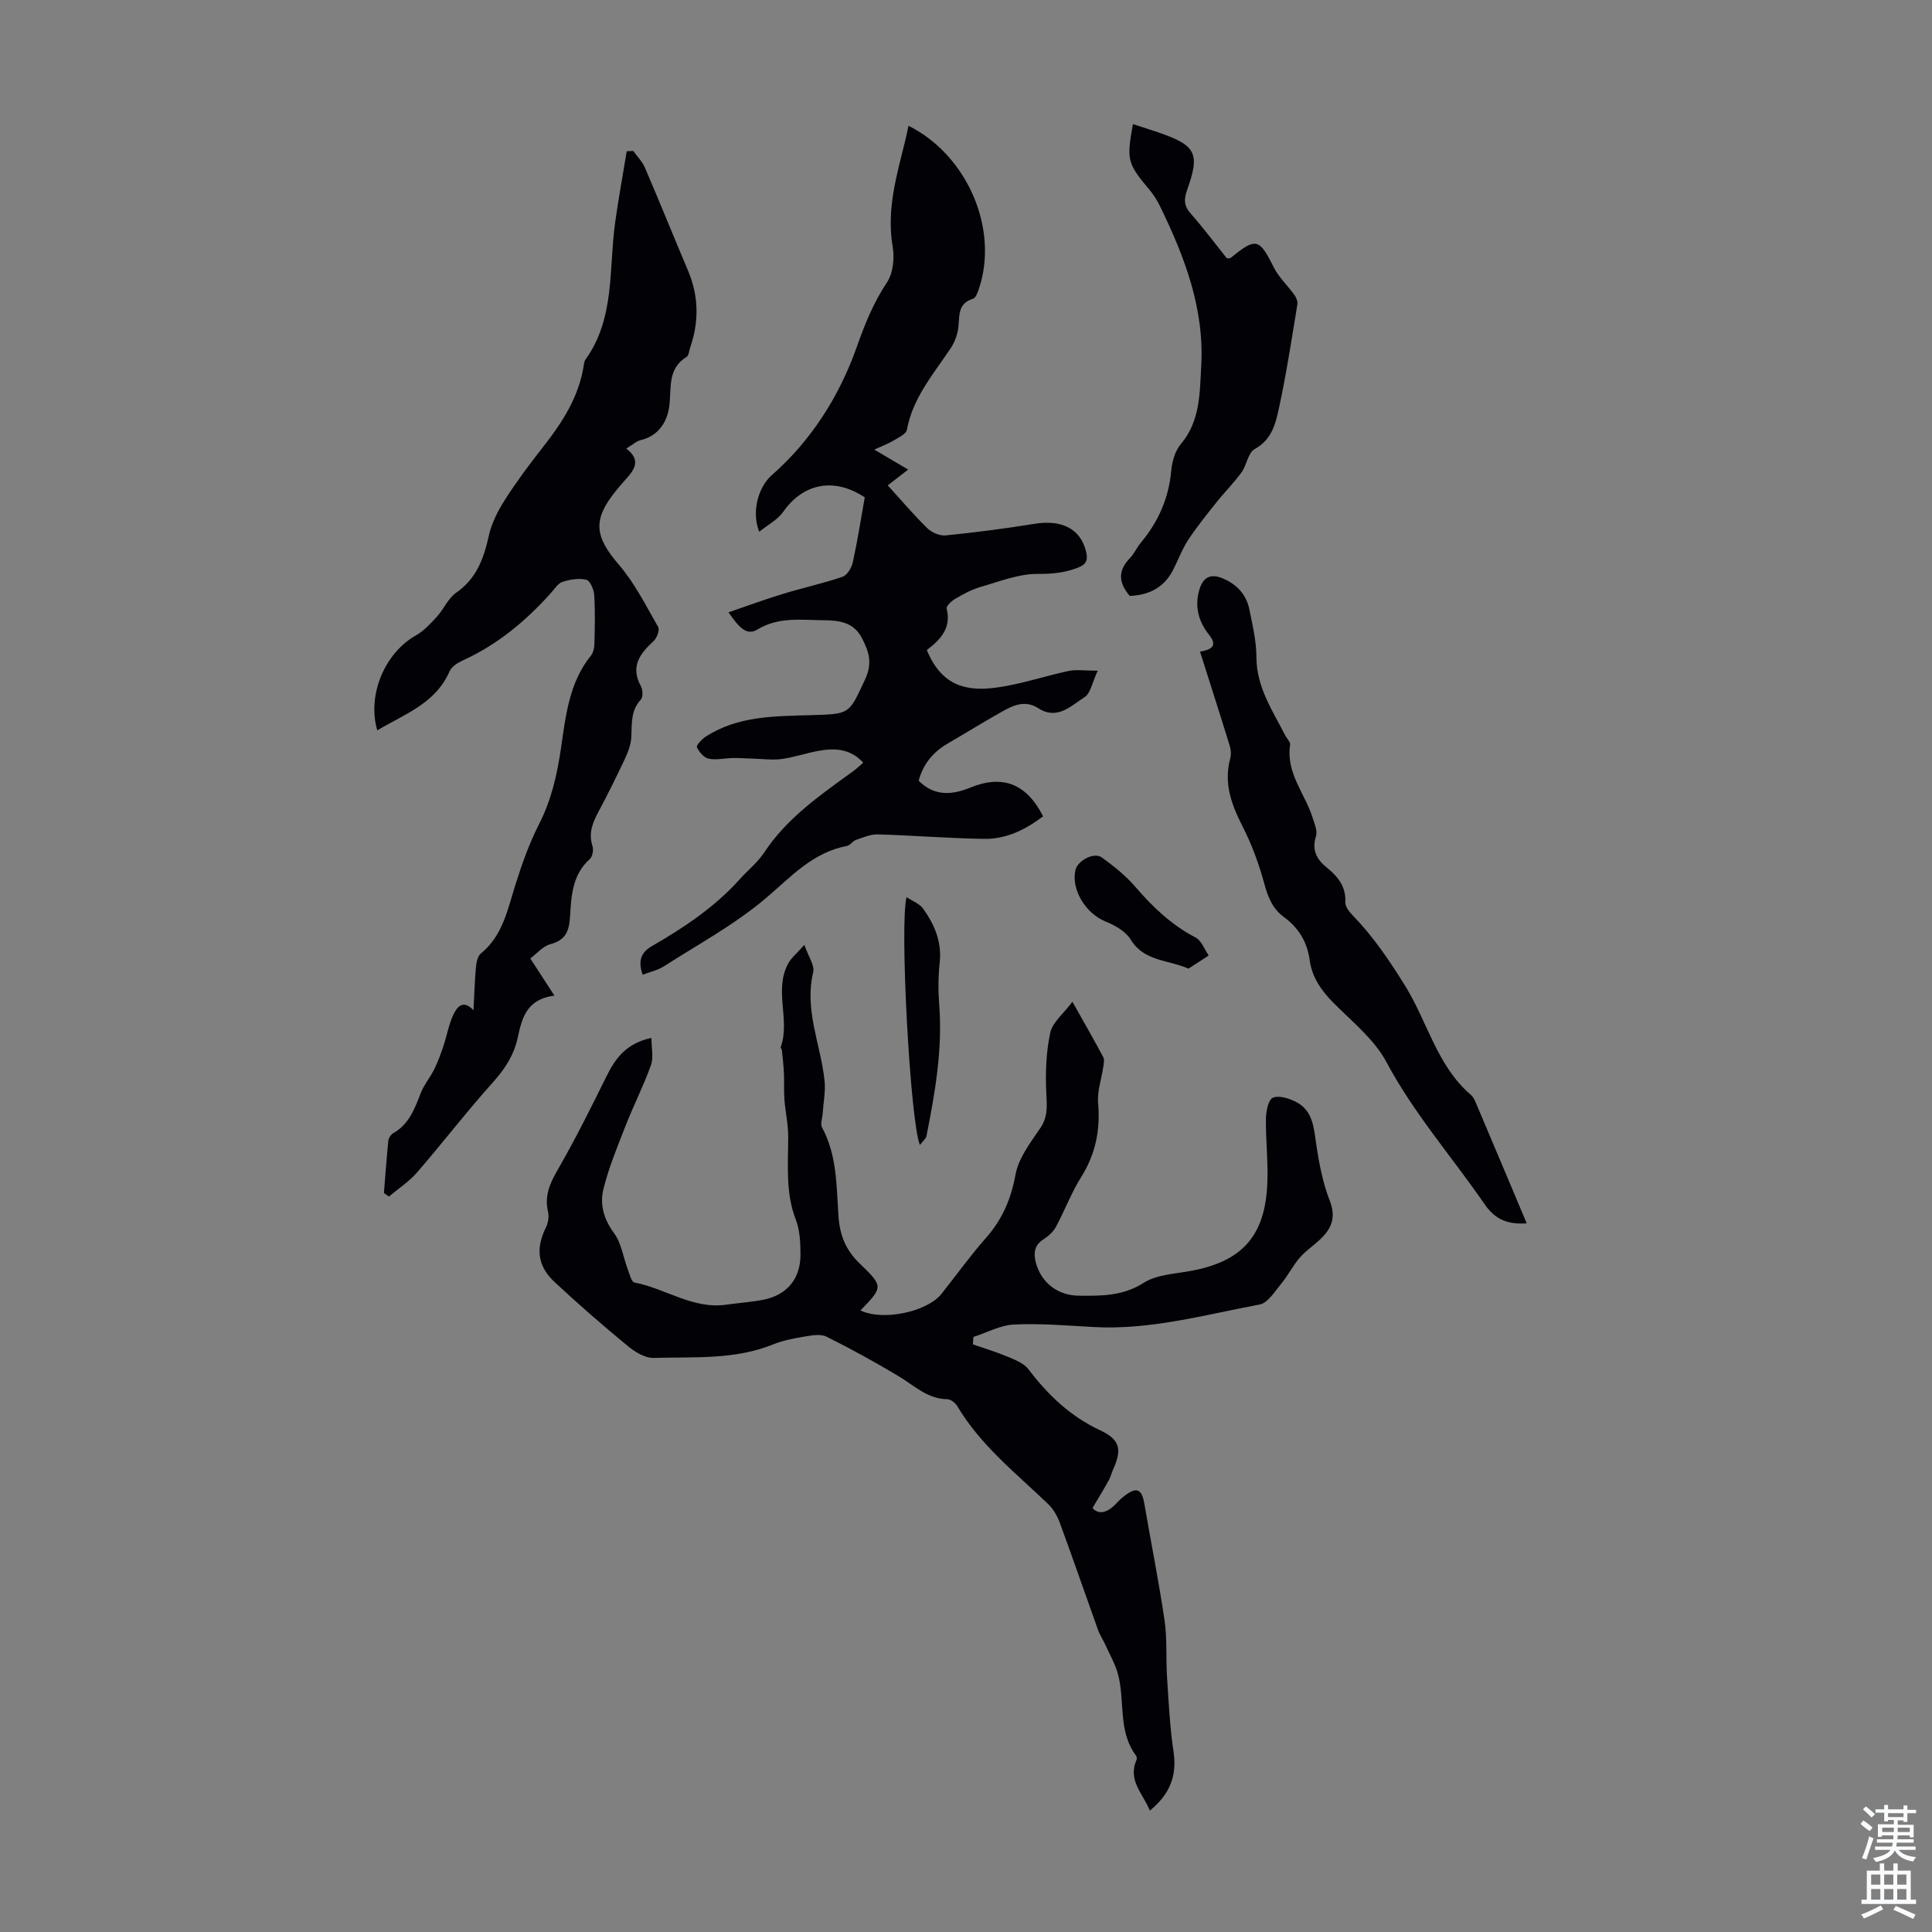
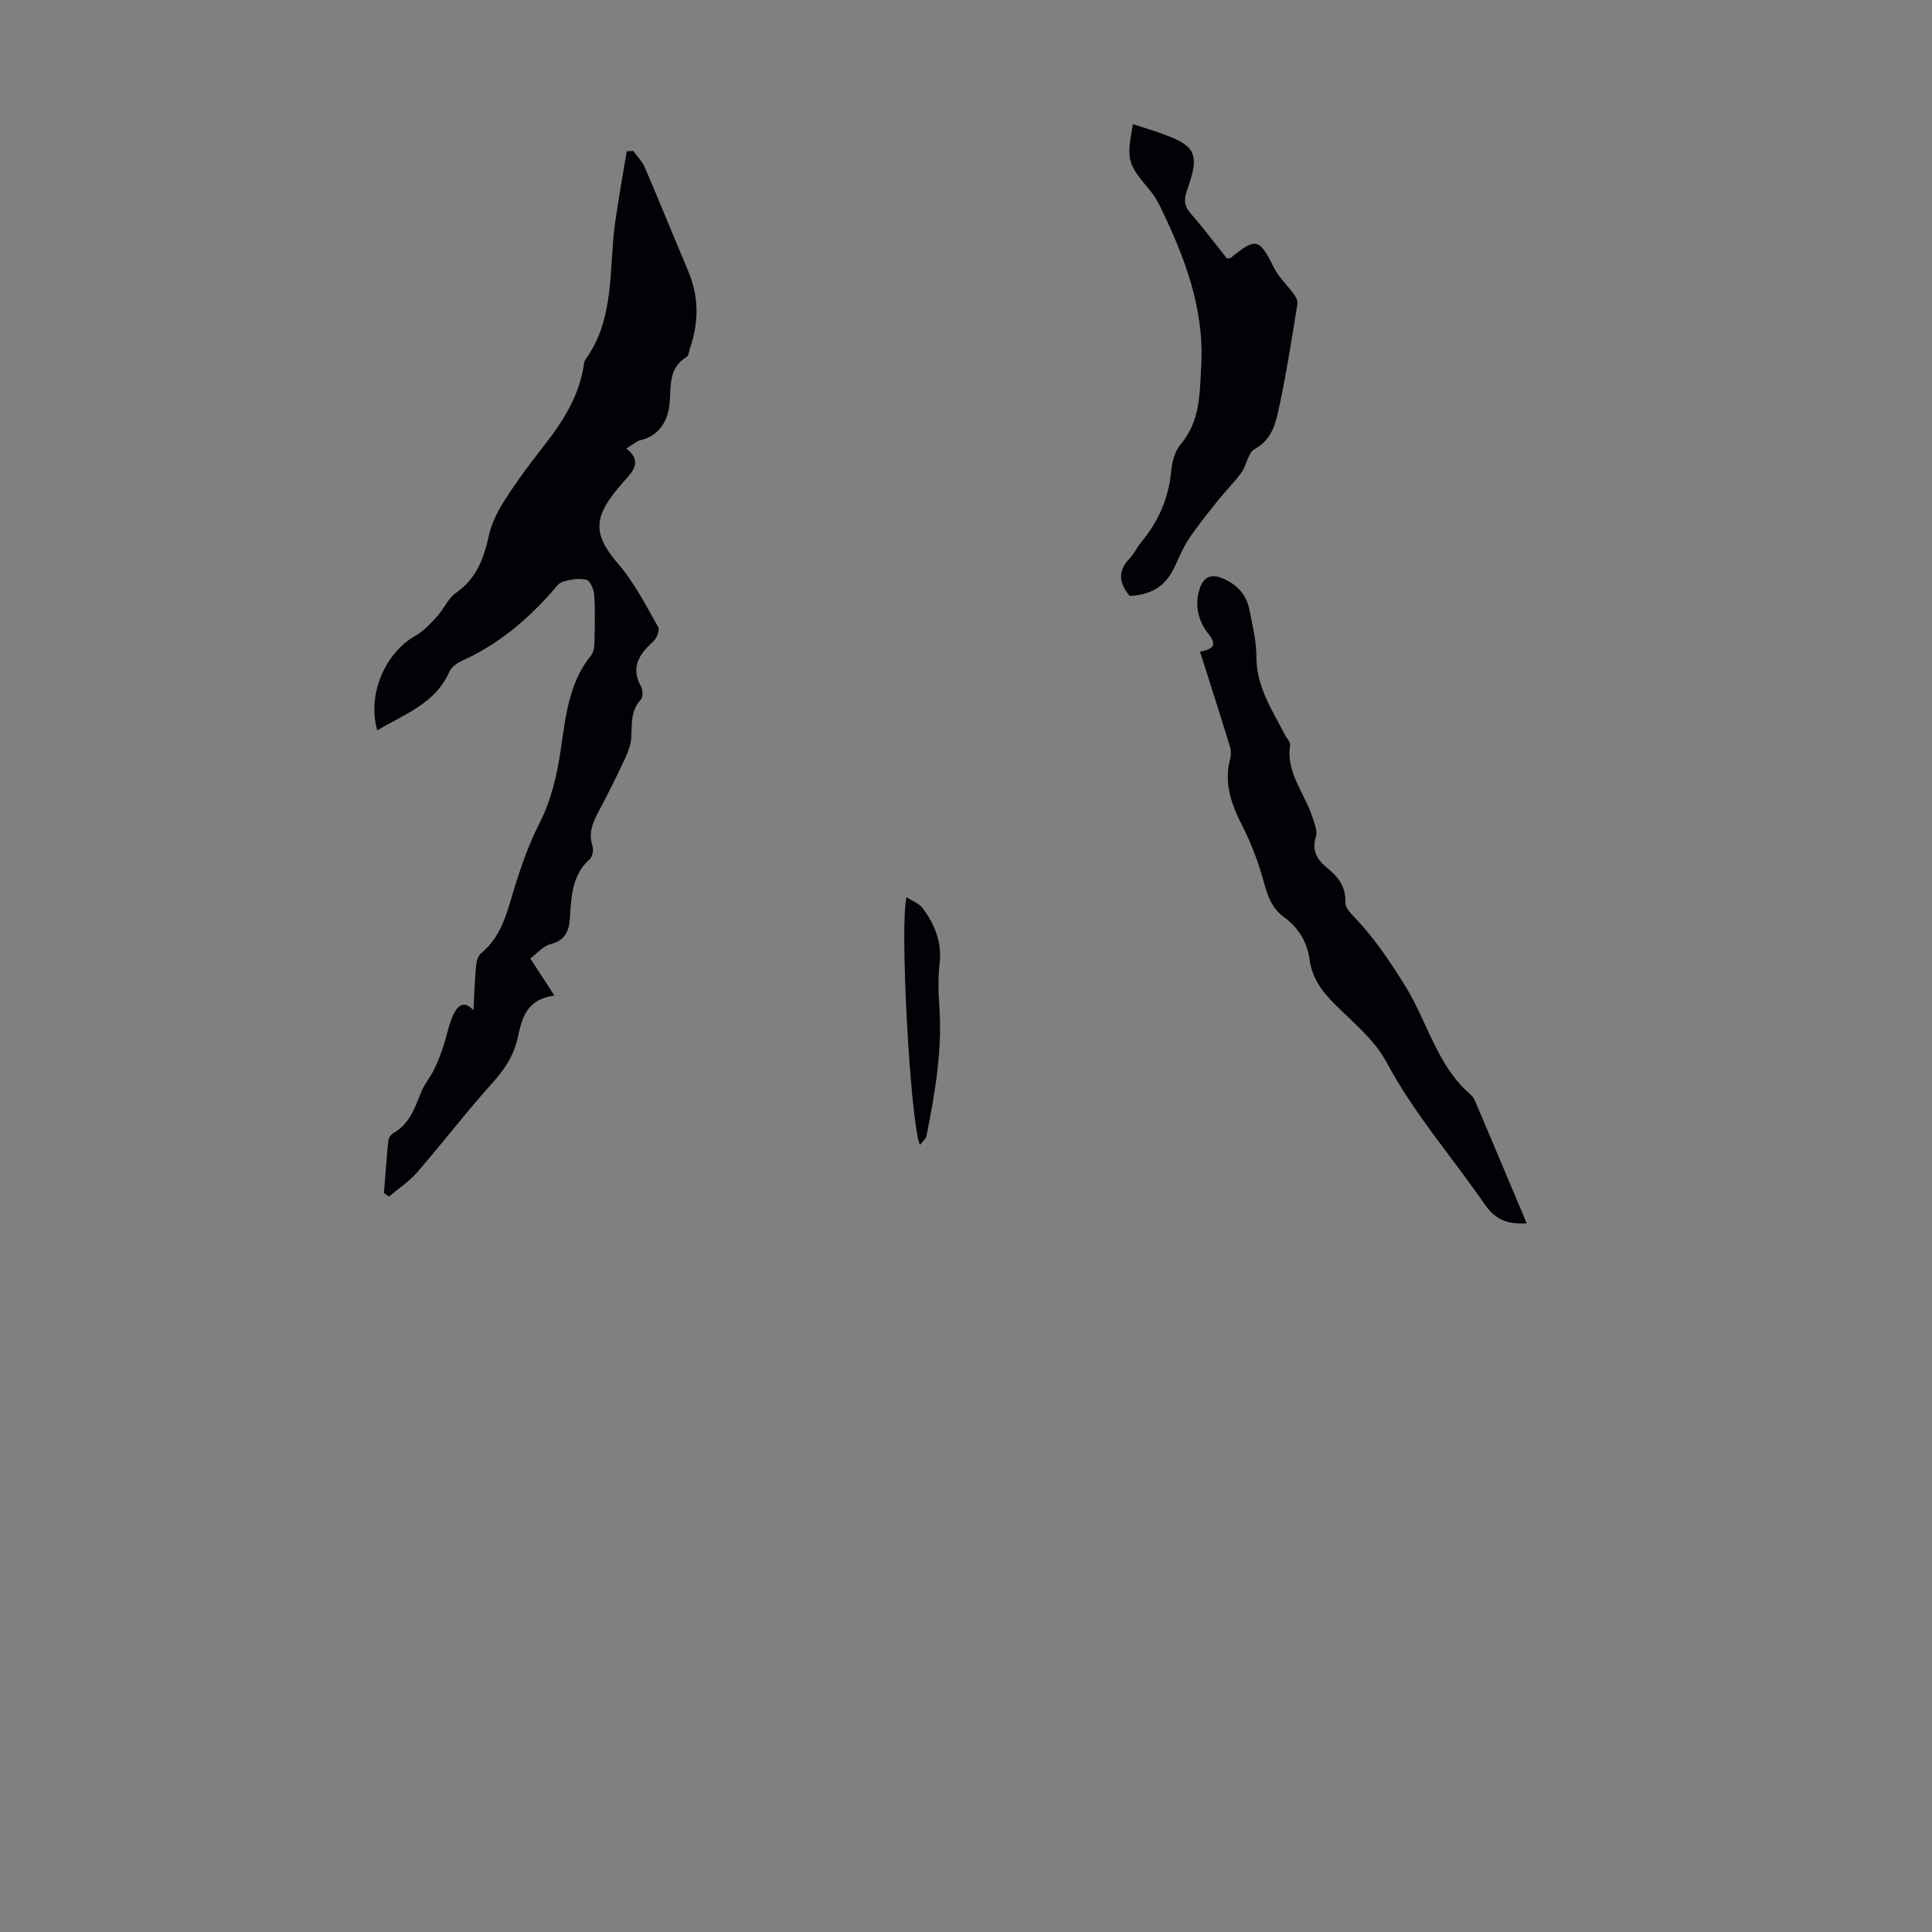
<svg xmlns="http://www.w3.org/2000/svg" enable-background="new 0 0 400 400" viewBox="0 0 400 400">
  <rect x="0" y="0" width="400" height="400" fill="#808080" stroke="none" />
  <g fill="#010106">
-     <path d="m238.06 374.87c-1.39-3.52-4.64-6.24-2.75-10.51.11-.24.04-.68-.12-.9-3.77-5.05-2.24-11.25-3.71-16.79-.55-2.07-1.66-4-2.55-5.98-.5-1.11-1.2-2.13-1.61-3.27-2.64-7.36-5.18-14.76-7.88-22.1-.52-1.41-1.33-2.86-2.4-3.89-6.68-6.42-14.04-12.18-18.86-20.34-.39-.66-1.36-1.39-2.07-1.4-4.15-.07-6.88-2.87-10.12-4.8-4.86-2.9-9.82-5.64-14.88-8.15-1.22-.61-3.05-.26-4.54-.02-2.2.37-4.45.79-6.5 1.62-8 3.25-16.45 2.55-24.75 2.8-1.77.05-3.86-1.24-5.35-2.46-5.17-4.27-10.25-8.67-15.15-13.25-3.58-3.35-3.91-6.99-1.81-11.27.46-.93.7-2.22.47-3.2-.8-3.32.34-5.92 1.99-8.77 3.61-6.27 6.85-12.77 10.06-19.27 1.85-3.75 4.06-6.89 9.34-8.03 0 2.08.47 4.03-.09 5.61-1.53 4.28-3.61 8.36-5.27 12.6-1.69 4.32-3.49 8.65-4.59 13.13-.77 3.14.09 6.23 2.23 9.11 1.51 2.04 1.87 4.93 2.81 7.42.37.99.77 2.66 1.39 2.77 6.43 1.22 12.09 5.59 19.04 4.59 2.54-.36 5.12-.53 7.64-1.02 4.87-.95 7.71-4.32 7.7-9.32 0-2.44-.11-5.05-.97-7.27-2.18-5.65-1.56-11.43-1.57-17.23 0-2.54-.59-5.07-.78-7.61-.14-1.84-.02-3.7-.11-5.54-.07-1.57-.26-3.14-.42-4.71-.02-.21-.29-.45-.24-.61 2.02-5.67-1.49-11.86 1.59-17.39.62-1.12 1.7-1.98 3.3-3.79.83 2.41 2.18 4.25 1.83 5.68-1.88 7.82 1.57 14.95 2.35 22.4.24 2.25-.24 4.57-.39 6.86-.06.96-.52 2.12-.14 2.83 3.13 5.75 2.99 12.12 3.41 18.31.27 4.05 1.51 7.13 4.47 9.96 4.89 4.68 4.73 4.84.09 9.64 4.57 2.24 13.79.34 16.8-3.46 3.06-3.86 5.94-7.87 9.19-11.56 3.36-3.81 5.18-8 6.1-13.06.62-3.43 3.07-6.63 5.13-9.65 1.62-2.37 1.38-4.61 1.26-7.23-.2-4.17-.06-8.46.81-12.52.46-2.16 2.73-3.94 4.59-6.43 2.51 4.46 4.51 7.94 6.39 11.48.29.55.08 1.42-.02 2.12-.36 2.46-1.26 4.96-1.05 7.37.48 5.57-.51 10.57-3.52 15.35-2.03 3.23-3.38 6.89-5.2 10.26-.55 1.03-1.54 1.94-2.54 2.57-1.98 1.25-2.15 2.93-1.61 4.93 1.13 4.15 4.56 6.74 8.87 6.78 4.66.05 9.09.1 13.43-2.66 2.75-1.75 6.59-1.86 9.98-2.51 10.12-1.92 14.89-6.89 15.58-17.16.32-4.76-.31-9.58-.24-14.36.02-1.51.51-3.92 1.44-4.3 1.29-.53 3.38.14 4.82.89 3.4 1.75 3.63 5.15 4.12 8.54.59 4.04 1.37 8.14 2.84 11.92 1.35 3.47.34 5.77-2 7.98-1.38 1.31-3.01 2.38-4.24 3.81-1.41 1.63-2.38 3.63-3.76 5.29-1.36 1.64-2.81 4.07-4.55 4.39-11.4 2.13-22.68 5.33-34.47 4.65-5.45-.31-10.93-.77-16.36-.51-2.84.13-5.61 1.67-8.41 2.57-.03.51-.07 1.03-.1 1.54 2.39.83 4.82 1.55 7.14 2.53 1.56.66 3.4 1.35 4.35 2.61 4.05 5.34 8.69 9.77 14.88 12.66 4.15 1.94 4.52 4 2.63 8.16-.32.71-.49 1.5-.87 2.18-1.01 1.81-2.09 3.57-3.36 5.73 1.11 1.34 2.88 1.15 4.71-.73.62-.64 1.25-1.3 1.97-1.83 2.51-1.88 3.52-1.37 4.06 1.76 1.37 8.04 2.99 16.03 4.17 24.1.56 3.85.26 7.82.51 11.72.34 5.22.59 10.46 1.37 15.62.7 4.96-.87 8.69-4.93 12.02z" />
-     <path d="m133.06 201.81c-.96-2.68-.46-4.56 1.86-5.9 6.7-3.86 13.09-8.12 18.3-13.94 1.64-1.83 3.64-3.41 4.98-5.44 4.74-7.2 11.65-11.93 18.43-16.85.7-.51 1.32-1.12 2.1-1.78-2.73-2.96-5.99-3.05-9.36-2.43-2.52.47-4.99 1.33-7.52 1.67-1.92.26-3.92-.02-5.88-.07-1.42-.04-2.84-.15-4.26-.13-1.67.03-3.39.46-4.97.14-.98-.2-1.99-1.38-2.45-2.37-.18-.38 1-1.66 1.8-2.18 6.73-4.38 14.44-4.24 22-4.47 8.03-.24 7.65-.23 11.01-7.38 1.62-3.45.77-5.83-.66-8.59-1.71-3.31-4.76-3.66-8-3.68-4.63-.03-9.23-.75-13.62 1.92-2.42 1.47-4.01-.8-6-3.55 4.03-1.38 7.58-2.7 11.21-3.8 4.12-1.26 8.35-2.18 12.42-3.57.96-.33 1.87-1.87 2.12-3.01.98-4.47 1.68-8.99 2.47-13.43-6.36-4.21-12.75-2.91-16.88 2.99-1.15 1.64-3.15 2.67-4.97 4.14-1.63-4.07-.23-9.22 2.56-11.68 8.26-7.26 14.02-16.39 17.62-26.54 1.69-4.78 3.45-9.18 6.26-13.4 1.28-1.92 1.6-5.04 1.19-7.42-1.32-7.7.86-14.84 2.63-22.09.24-.97.43-1.94.65-2.93 12.13 6.08 18.71 21.25 14.61 33.64-.27.8-.67 2-1.26 2.18-3 .9-2.81 3.17-3 5.57-.12 1.57-.7 3.27-1.57 4.58-3.56 5.38-7.89 10.29-9.12 16.97-.17.9-1.76 1.62-2.8 2.25-1.08.65-2.29 1.09-3.96 1.85 2.74 1.62 4.54 2.68 7.02 4.14-2.11 1.63-3.5 2.71-4.22 3.27 2.94 3.23 5.45 6.21 8.23 8.91.91.88 2.57 1.58 3.8 1.45 6.09-.62 12.17-1.39 18.21-2.38 5.79-.96 9.65.98 10.82 5.72.42 1.7.09 2.64-1.64 3.32-2.73 1.07-5.35 1.33-8.36 1.31-3.96-.03-7.96 1.58-11.88 2.71-1.81.52-3.52 1.46-5.16 2.41-.78.45-1.96 1.54-1.83 2.05 1.04 4.1-1.35 6.49-4.1 8.59 3.13 7.68 8.51 8.64 14.75 7.73 4.93-.72 9.73-2.35 14.63-3.4 1.51-.32 3.15-.05 6-.05-1.18 2.53-1.49 4.68-2.69 5.45-2.83 1.81-5.68 4.86-9.61 2.32-2.74-1.76-5.17-.61-7.53.71-3.79 2.13-7.49 4.42-11.25 6.61-3.03 1.77-5.09 4.27-5.99 7.7 3.22 3.23 6.89 2.97 10.61 1.44 6.73-2.75 11.68-.91 15.15 5.92-3.61 2.74-7.62 4.74-12.2 4.67-7.35-.11-14.69-.72-22.03-.93-1.49-.04-3.02.63-4.48 1.13-.71.24-1.23 1.14-1.93 1.27-7.09 1.34-11.55 6.39-16.76 10.81-6.41 5.44-13.98 9.54-21.12 14.11-1.29.82-2.87 1.15-4.38 1.74z" />
    <path d="m131.11 31.25c.82 1.15 1.88 2.21 2.42 3.48 3.04 7.07 5.91 14.2 8.91 21.28 2.25 5.31 2.3 10.63.43 16.02-.22.63-.26 1.58-.7 1.85-3.94 2.4-3.16 6.23-3.57 9.95-.37 3.31-2.09 6.37-5.98 7.3-.9.22-1.67.97-2.96 1.74 3.12 2.38 1.72 4.36-.08 6.33-.68.74-1.32 1.52-1.96 2.3-4.99 6.06-4.53 9.56.48 15.38 3.3 3.83 5.63 8.51 8.17 12.94.35.62-.28 2.3-.96 2.92-2.85 2.61-4.83 5.26-2.63 9.31.41.75.48 2.28 0 2.79-2.17 2.33-1.82 5.1-1.98 7.87-.09 1.49-.68 3.01-1.32 4.39-1.71 3.64-3.49 7.25-5.39 10.8-1.24 2.32-2.22 4.53-1.32 7.27.26.78 0 2.19-.57 2.7-3.65 3.27-3.82 7.68-4.09 12-.18 2.86-.9 4.79-4.05 5.61-1.57.41-2.84 1.98-4.17 2.96 1.66 2.56 3.12 4.81 4.99 7.68-5.83.78-6.73 4.75-7.59 8.72-.78 3.59-2.62 6.43-5.09 9.19-5.44 6.05-10.41 12.54-15.74 18.69-1.66 1.92-3.87 3.35-5.83 5.01-.35-.24-.69-.48-1.04-.72.29-3.61.54-7.23.91-10.84.06-.56.54-1.29 1.03-1.57 3.31-1.86 4.44-5.12 5.72-8.38.68-1.71 1.94-3.18 2.76-4.85.77-1.56 1.37-3.22 1.92-4.87.7-2.1 1.07-4.34 1.99-6.33.77-1.66 2.04-3.35 4.21-1 .17-3.24.25-6.14.52-9.02.09-.95.36-2.2 1.01-2.74 4.5-3.68 5.51-8.99 7.11-14.11 1.36-4.32 2.89-8.66 4.94-12.68 2.57-5.04 3.72-10.17 4.55-15.81.95-6.46 1.66-13.51 6.18-19.06.5-.62.71-1.62.73-2.46.08-3.36.17-6.72-.04-10.07-.07-1.14-.84-2.98-1.62-3.18-1.53-.38-3.37-.08-4.93.42-.95.3-1.65 1.45-2.4 2.29-5.19 5.8-11.06 10.7-18.22 13.96-1.07.49-2.35 1.28-2.78 2.27-2.91 6.7-9.35 8.87-14.97 12.23-2.14-7.33 1.57-16.04 7.99-19.65 1.67-.94 3.07-2.47 4.38-3.91 1.42-1.56 2.3-3.78 3.96-4.93 4.21-2.93 5.72-7.07 6.76-11.78.58-2.63 1.89-5.2 3.36-7.49 2.4-3.76 5.09-7.36 7.85-10.88 4.05-5.15 7.53-10.52 8.49-17.18.05-.33.13-.69.32-.95 6.16-8.58 4.8-18.77 6.14-28.39.69-4.92 1.59-9.82 2.4-14.73.48-.01.91-.04 1.35-.07z" />
-     <path d="m316.09 253.28c-4.06.28-6.6-.88-8.7-3.94-6.77-9.83-14.67-18.81-20.36-29.48-2.5-4.68-7.06-8.31-10.92-12.2-2.52-2.55-4.46-5.27-4.95-8.86-.51-3.74-2.27-6.7-5.31-8.91-2.39-1.74-3.34-4.16-4.1-6.98-1.1-4.03-2.56-8.03-4.46-11.75-2.31-4.53-3.97-8.96-2.59-14.1.22-.8.17-1.79-.08-2.59-1.99-6.47-4.06-12.91-6.17-19.56 2.97-.49 3.43-1.52 1.83-3.54-2.12-2.67-2.95-5.71-2.01-9.12.75-2.73 2.32-3.6 4.96-2.47 2.87 1.23 4.81 3.33 5.43 6.37.67 3.28 1.46 6.61 1.47 9.93.01 6.19 3.32 10.99 5.93 16.12.35.69 1.13 1.42 1.04 2.03-.89 5.82 3.1 10.08 4.67 15.09.39 1.24 1.03 2.71.69 3.8-.92 2.94.17 4.85 2.33 6.59 2.23 1.8 3.9 3.88 3.74 7.08-.05.9.82 2.01 1.55 2.75 4.26 4.39 7.56 9.29 10.83 14.55 4.64 7.46 6.61 16.61 13.62 22.59.41.35.71.88.92 1.39 3.53 8.31 7.03 16.64 10.64 25.21z" />
+     <path d="m316.09 253.28c-4.06.28-6.6-.88-8.7-3.94-6.77-9.83-14.67-18.81-20.36-29.48-2.5-4.68-7.06-8.31-10.92-12.2-2.52-2.55-4.46-5.27-4.95-8.86-.51-3.74-2.27-6.7-5.31-8.91-2.39-1.74-3.34-4.16-4.1-6.98-1.1-4.03-2.56-8.03-4.46-11.75-2.31-4.53-3.97-8.96-2.59-14.1.22-.8.17-1.79-.08-2.59-1.99-6.47-4.06-12.91-6.17-19.56 2.97-.49 3.43-1.52 1.83-3.54-2.12-2.67-2.95-5.71-2.01-9.12.75-2.73 2.32-3.6 4.96-2.47 2.87 1.23 4.81 3.33 5.43 6.37.67 3.28 1.46 6.61 1.47 9.93.01 6.19 3.32 10.99 5.93 16.12.35.69 1.13 1.42 1.04 2.03-.89 5.82 3.1 10.08 4.67 15.09.39 1.24 1.03 2.71.69 3.8-.92 2.94.17 4.85 2.33 6.59 2.23 1.8 3.9 3.88 3.74 7.08-.05.9.82 2.01 1.55 2.75 4.26 4.39 7.56 9.29 10.83 14.55 4.64 7.46 6.61 16.61 13.62 22.59.41.35.71.88.92 1.39 3.53 8.31 7.03 16.64 10.64 25.21" />
    <path d="m233.9 123.38c-2.34-2.75-2.46-5.23-.01-7.77.92-.95 1.47-2.25 2.33-3.28 3.6-4.32 5.76-9.18 6.27-14.85.17-1.91.79-4.13 1.99-5.54 4.05-4.8 3.9-10.55 4.22-16.19.67-11.88-3.44-22.59-8.51-33.01-.58-1.2-1.3-2.36-2.15-3.38-4.65-5.57-4.83-6.16-3.48-13.66 1.8.58 3.56 1.13 5.31 1.73 7.77 2.67 8.62 4.31 5.9 11.93-.66 1.85-.68 3.23.72 4.82 2.66 3.01 5.06 6.24 7.52 9.31.39-.04.66.01.8-.1 5.24-4.28 5.9-4.05 8.91 1.96 1.04 2.08 2.87 3.76 4.26 5.69.38.54.73 1.34.63 1.95-1.16 7.04-2.23 14.11-3.73 21.09-.72 3.36-1.41 6.87-5.12 8.9-1.37.75-1.63 3.32-2.72 4.82-1.59 2.19-3.53 4.11-5.21 6.23-2.03 2.56-4.1 5.1-5.88 7.83-1.27 1.95-2.06 4.21-3.15 6.28-1.86 3.52-4.91 5.07-8.9 5.24z" />
    <path d="m190.46 237.05c-2-4.67-4.24-45.97-2.76-51.3 1.27.85 2.68 1.35 3.4 2.35 2.39 3.32 3.93 6.92 3.45 11.24-.31 2.84-.32 5.76-.1 8.62.72 9.26-.85 18.27-2.64 27.27-.11.53-.7.96-1.35 1.82z" />
-     <path d="m246.07 200.54c-4.39-1.89-9.2-1.48-11.97-6.01-1.04-1.71-3.28-2.97-5.25-3.76-4.01-1.63-7.1-6.53-6.2-10.61.43-1.97 3.84-3.81 5.47-2.63 2.5 1.81 4.98 3.79 6.98 6.12 3.6 4.2 7.48 7.87 12.44 10.46 1.22.64 1.82 2.44 2.71 3.71-1.41.92-2.83 1.85-4.18 2.72z" />
  </g>
-   <path d="m385.2 377.6.6-.7c.6.4 1.3.9 1.9 1.5l-.6.7c-.8-.5-1.4-1-1.9-1.5zm.3 7.1c.6-1.4 1.1-2.9 1.5-4.5.3.1.6.3.9.4-.5 1.4-1 2.9-1.5 4.4zm.2-10.1.6-.6c.7.5 1.3 1.1 1.9 1.6l-.7.7c-.6-.6-1.2-1.2-1.8-1.7zm8.4-.8h.8v.9h1.8v.7h-1.8v1.8h-.8v-.3h-1.2v.9h3.3v2.6h-.8v-.4h-2.5c0 .3 0 .6-.1.8h3.4v.7h-3.5c0 .3-.1.6-.1.8h4v.7h-3.5c.7.9 1.9 1.3 3.6 1.5-.2.2-.4.5-.6.9-1.9-.3-3.2-1.1-3.8-2.3-.5 1.1-1.8 2-3.9 2.4-.2-.3-.4-.5-.6-.8 1.9-.4 3.1-.9 3.6-1.7h-3.2v-.7h3.5c.1-.2.1-.5.2-.8h-3.3v-.7h3.4c0-.2 0-.5 0-.8h-2.4v.3h-.8v-2.6h3.3v-.9h-1.2v.3h-.8v-1.8h-1.8v-.7h1.8v-.9h.8v.9h3.2zm-4.4 5.5h2.4c0-.3 0-.6 0-.9h-2.4zm1.2-3.1h3.2v-.8h-3.2zm4.4 2.2h-2.4v.9h2.5v-.9z" fill="#fafbfc" />
-   <path d="m389.2 385.8h.9v1.5h1.9v-1.5h.9v1.5h2.7v6h1.1v.9h-11.3v-.9h1.1v-6h2.7zm.2 8.7.5.8c-1.2.6-2.5 1.3-4 1.9-.2-.3-.3-.6-.6-.8 1.6-.6 3-1.3 4.1-1.9zm-2-4.3h1.9v-2.1h-1.9zm0 3.1h1.9v-2.2h-1.9zm2.7-3.1h1.9v-2.1h-1.9zm0 3.1h1.9v-2.2h-1.9zm2.4 1.3c1.4.6 2.7 1.2 4.1 1.8l-.5.9c-1.5-.7-2.8-1.4-4.1-1.9zm2.2-6.5h-1.9v2.1h1.9zm-1.9 5.2h1.9v-2.2h-1.9z" fill="#fafbfc" />
</svg>